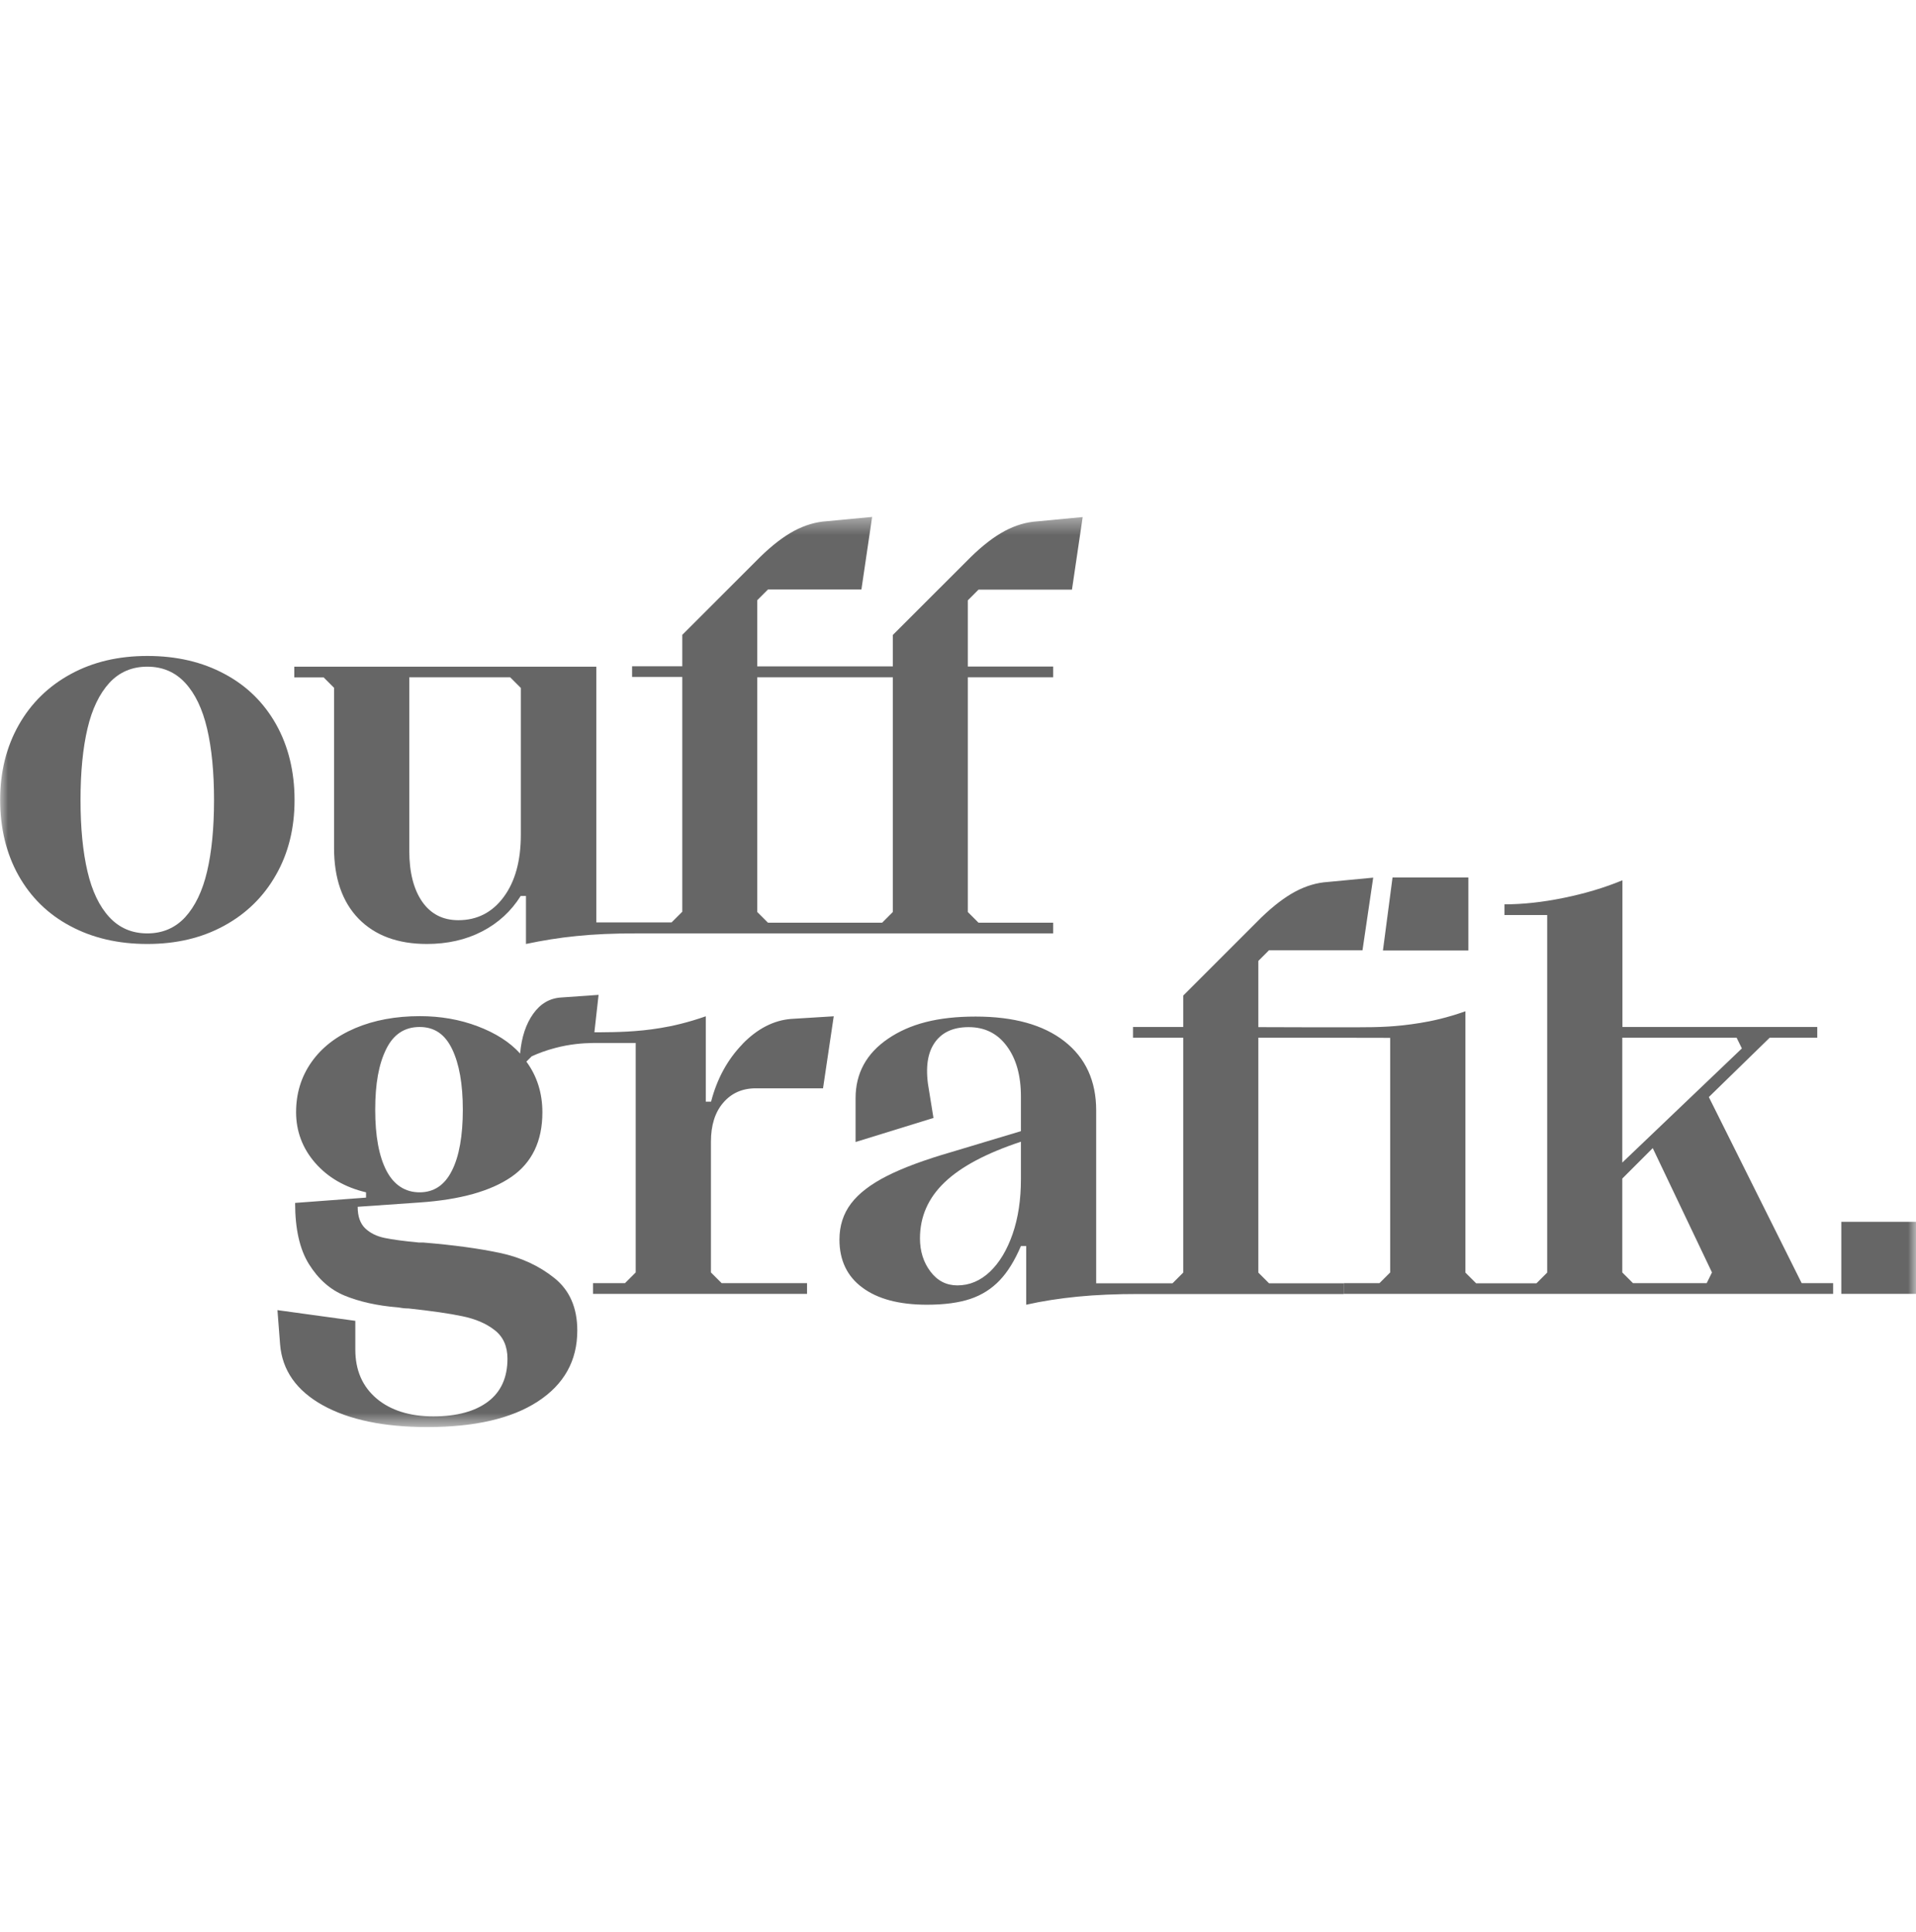
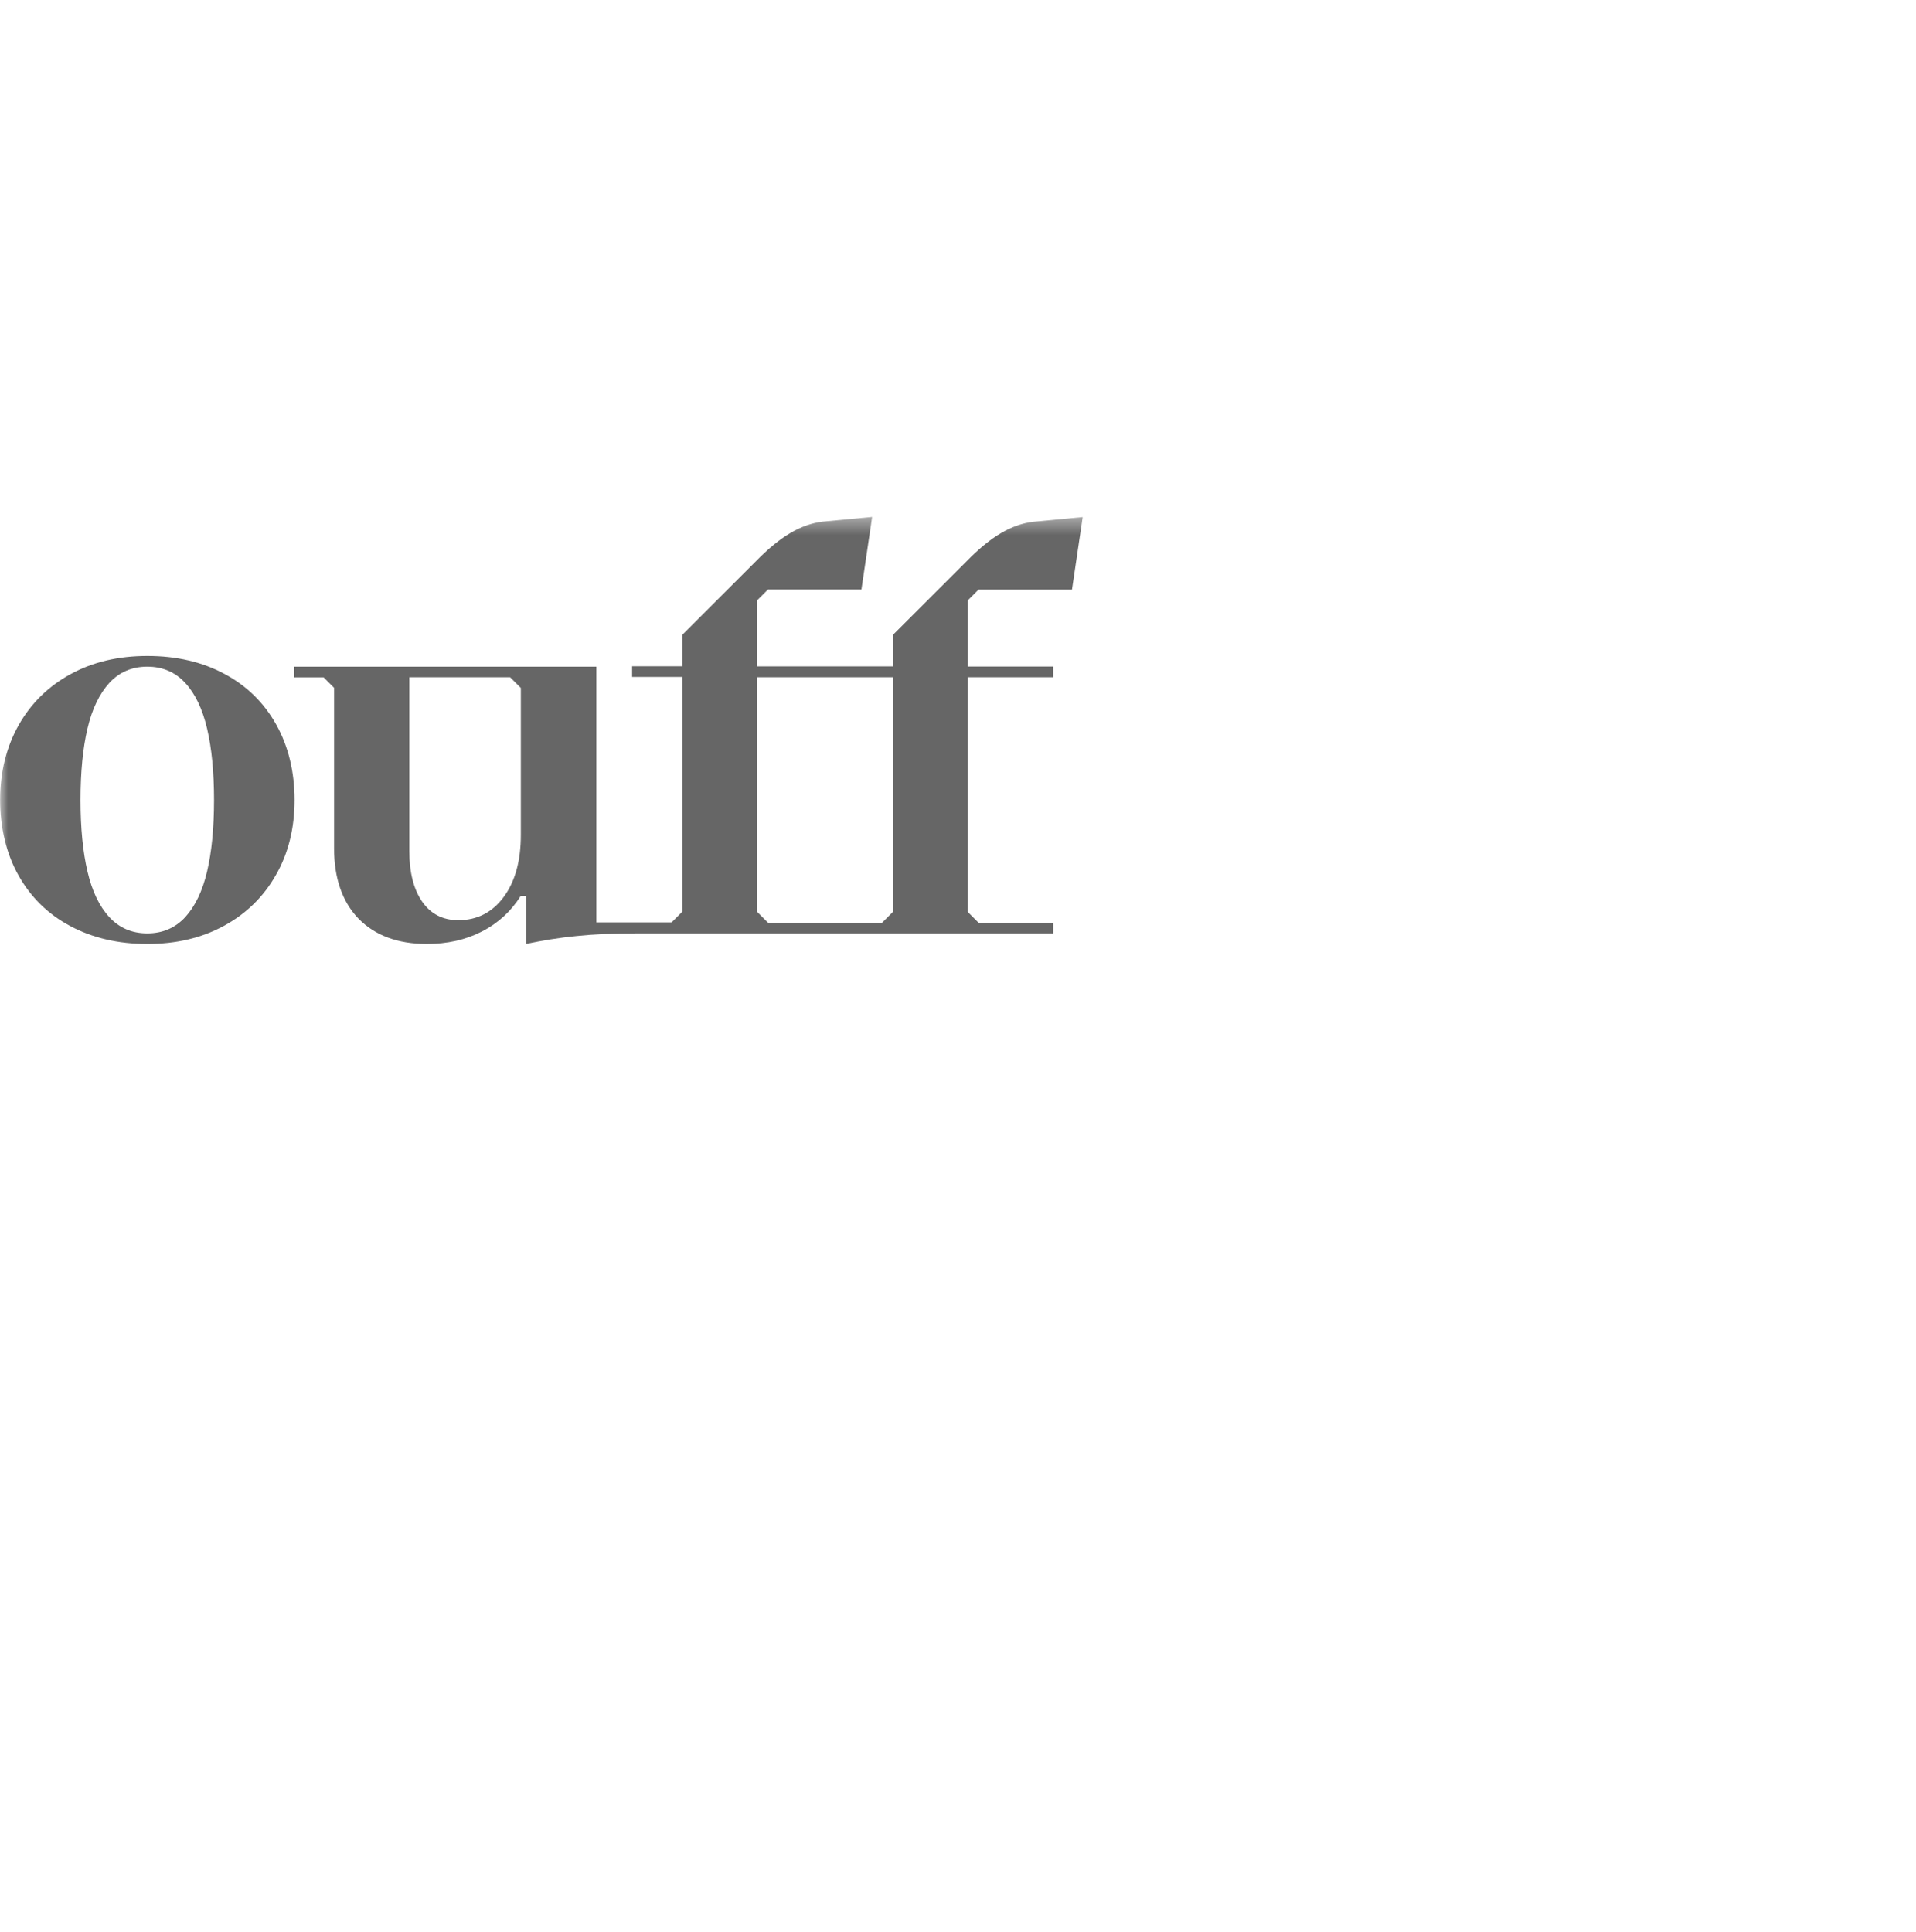
<svg xmlns="http://www.w3.org/2000/svg" width="120" height="121" viewBox="0 0 120 121" fill="none">
  <mask id="mask0_272_1169" style="mask-type:luminance" maskUnits="userSpaceOnUse" x="0" y="32" width="120" height="58">
    <path d="M120 32.392H0V89.391H120V32.392Z" fill="white" />
  </mask>
  <g mask="url(#mask0_272_1169)">
    <path d="M20.922 43.089V53.114C20.922 55.005 21.436 56.485 22.455 57.539C23.483 58.593 24.911 59.124 26.732 59.124C28.021 59.124 29.179 58.863 30.19 58.34C31.2 57.818 32.01 57.078 32.611 56.119H32.942V59.124C33.97 58.907 35.024 58.733 36.104 58.628C37.184 58.515 38.412 58.462 39.797 58.462H65.962V57.792H61.285L60.614 57.121V42.418H65.962V41.748H60.614V37.602L61.285 36.931H67.138L67.809 32.384L64.969 32.654C64.281 32.698 63.602 32.898 62.931 33.255C62.26 33.612 61.546 34.161 60.797 34.893L55.919 39.77V41.739H47.427V37.593L48.098 36.922H53.951L54.622 32.376L51.782 32.645C51.094 32.689 50.415 32.889 49.744 33.246C49.073 33.604 48.359 34.152 47.61 34.884L42.732 39.762V41.73H39.588V42.401H42.732V57.104L42.062 57.774H37.349V41.756H18.431V42.427H20.269L20.939 43.098L20.922 43.089ZM47.427 42.418H55.919V57.121L55.249 57.792H48.098L47.427 57.121V42.418ZM25.634 42.418H31.949L32.62 43.089V52.287C32.62 53.916 32.263 55.214 31.548 56.18C30.834 57.147 29.885 57.635 28.709 57.635C27.725 57.635 26.976 57.243 26.436 56.468C25.904 55.693 25.634 54.63 25.634 53.297V42.436V42.418Z" fill="#666666" />
-     <path d="M91.962 54.961H87.215L86.614 59.534H91.962V54.961Z" fill="#666666" />
-     <path d="M120 76.527H115.323V81.039H120V76.527Z" fill="#666666" />
    <path d="M17.298 45.379C16.532 44.012 15.452 42.949 14.058 42.209C12.664 41.459 11.053 41.085 9.233 41.085C7.412 41.085 5.827 41.459 4.433 42.217C3.04 42.975 1.951 44.038 1.176 45.405C0.401 46.773 0.009 48.34 0.009 50.1C0.009 51.859 0.392 53.462 1.158 54.83C1.925 56.197 3.005 57.26 4.398 58C5.792 58.749 7.403 59.124 9.224 59.124C11.044 59.124 12.63 58.749 14.023 57.991C15.417 57.234 16.506 56.171 17.281 54.803C18.065 53.436 18.448 51.868 18.448 50.109C18.448 48.349 18.065 46.747 17.298 45.379ZM12.969 54.586C12.682 55.814 12.22 56.763 11.602 57.443C10.975 58.122 10.182 58.462 9.224 58.462C8.266 58.462 7.473 58.122 6.846 57.443C6.219 56.763 5.766 55.814 5.479 54.586C5.191 53.358 5.043 51.868 5.043 50.109C5.043 48.349 5.191 46.851 5.479 45.632C5.766 44.404 6.228 43.454 6.846 42.775C7.473 42.095 8.266 41.756 9.224 41.756C10.182 41.756 10.975 42.095 11.602 42.775C12.229 43.454 12.682 44.412 12.969 45.632C13.257 46.86 13.405 48.349 13.405 50.109C13.405 51.868 13.257 53.366 12.969 54.586Z" fill="#666666" />
-     <path d="M107.031 68.706L110.837 64.995H113.816V64.324H101.613V55.135C100.481 55.606 99.244 55.971 97.92 56.241C96.596 56.511 95.359 56.642 94.227 56.642V57.313H96.901V79.707L96.23 80.377H92.45L91.779 79.707V63.34C90.629 63.75 89.654 63.959 88.94 64.072C87.45 64.316 86.335 64.342 85.046 64.342C82.398 64.342 80.386 64.342 78.81 64.333V60.187L79.48 59.517H85.334L86.004 54.97L83.165 55.24C82.477 55.283 81.797 55.484 81.127 55.841C80.456 56.198 79.742 56.747 78.984 57.478L74.106 62.356V64.324H70.962V64.995H74.106V79.707L73.436 80.377H68.654V69.551C68.654 67.704 67.992 66.258 66.668 65.222C65.344 64.185 63.488 63.671 61.102 63.671C58.715 63.671 56.982 64.133 55.623 65.056C54.264 65.979 53.585 67.225 53.585 68.784V71.528L58.463 70.021L58.193 68.349C57.949 67.059 58.045 66.067 58.498 65.37C58.942 64.682 59.665 64.333 60.666 64.333C61.668 64.333 62.469 64.725 63.053 65.518C63.645 66.31 63.941 67.364 63.941 68.68V70.848L59.595 72.155C57.905 72.643 56.547 73.148 55.536 73.662C54.526 74.176 53.777 74.751 53.298 75.386C52.819 76.022 52.575 76.771 52.575 77.642C52.575 78.931 53.054 79.942 54.012 80.647C54.97 81.362 56.32 81.719 58.053 81.719C59.142 81.719 60.057 81.597 60.78 81.353C61.503 81.109 62.112 80.717 62.617 80.186C63.123 79.654 63.558 78.94 63.941 78.043H64.272V81.719C65.274 81.492 66.354 81.327 67.495 81.213C68.645 81.1 69.917 81.048 71.319 81.048H84.158V80.377H79.48L78.81 79.707V64.995C81.562 64.995 84.315 64.995 87.067 65.004V79.698L86.396 80.369H84.166V81.039H114.809V80.369H112.84L107.022 68.706H107.031ZM63.941 73.853C63.941 75.142 63.767 76.292 63.419 77.294C63.07 78.296 62.6 79.08 61.999 79.654C61.398 80.221 60.719 80.508 59.961 80.508C59.273 80.508 58.707 80.221 58.271 79.637C57.836 79.062 57.618 78.365 57.618 77.564C57.618 76.205 58.132 75.038 59.16 74.054C60.187 73.07 61.781 72.225 63.941 71.51V73.853ZM101.613 64.995H108.764L109.095 65.666L101.604 72.817V64.995H101.613ZM106.891 80.369H102.275L101.604 79.698V73.819L103.512 71.911L107.222 79.698L106.891 80.369Z" fill="#666666" />
-     <path d="M46.504 65.395C45.572 66.354 44.91 67.555 44.535 69.001H44.204V63.654C43.063 64.054 42.087 64.272 41.382 64.385C39.893 64.638 38.534 64.646 37.636 64.655C37.471 64.655 37.332 64.655 37.227 64.655C37.314 63.871 37.401 63.096 37.489 62.312L35.145 62.477C34.431 62.521 33.848 62.861 33.395 63.497C32.942 64.132 32.663 64.96 32.576 65.988C31.931 65.273 31.043 64.707 29.919 64.281C28.796 63.854 27.585 63.645 26.296 63.645C24.78 63.645 23.43 63.897 22.254 64.394C21.07 64.899 20.155 65.605 19.511 66.519C18.866 67.434 18.544 68.479 18.544 69.663C18.544 70.848 18.945 71.928 19.746 72.843C20.547 73.757 21.61 74.367 22.925 74.68V75.011L18.483 75.343C18.483 76.971 18.77 78.252 19.354 79.184C19.938 80.116 20.678 80.778 21.592 81.152C22.507 81.527 23.613 81.779 24.902 81.884C25.015 81.901 25.129 81.919 25.251 81.936C25.373 81.945 25.486 81.954 25.599 81.954C27.028 82.11 28.142 82.267 28.961 82.441C29.771 82.607 30.451 82.894 30.982 83.312C31.513 83.722 31.783 84.323 31.783 85.098C31.783 86.282 31.374 87.18 30.564 87.789C29.754 88.399 28.613 88.713 27.141 88.713C25.669 88.713 24.458 88.338 23.578 87.589C22.699 86.84 22.254 85.821 22.254 84.532V82.729L17.377 82.058L17.542 84.201C17.673 85.829 18.57 87.101 20.216 88.016C21.863 88.93 24.049 89.383 26.766 89.383C29.728 89.383 32.036 88.852 33.682 87.781C35.328 86.709 36.156 85.228 36.156 83.338C36.156 81.91 35.677 80.812 34.719 80.046C33.761 79.279 32.628 78.757 31.322 78.478C30.015 78.199 28.421 77.982 26.523 77.825H26.252C25.32 77.738 24.598 77.642 24.092 77.537C23.587 77.433 23.186 77.233 22.873 76.936C22.559 76.632 22.402 76.187 22.402 75.586L26.279 75.316C28.822 75.142 30.738 74.602 32.027 73.714C33.316 72.825 33.97 71.475 33.97 69.672C33.97 68.47 33.639 67.408 32.968 66.493C33.081 66.38 33.194 66.266 33.299 66.162C33.717 65.97 34.205 65.787 34.771 65.639C35.685 65.395 36.504 65.334 37.14 65.326H39.814V79.698L39.144 80.368H37.14V81.039H50.545V80.368H45.197L44.526 79.698V71.51C44.526 70.482 44.779 69.672 45.293 69.071C45.807 68.47 46.486 68.165 47.331 68.165H51.547L52.217 63.654L49.543 63.819C48.455 63.906 47.436 64.429 46.504 65.387V65.395ZM28.299 73.33C27.846 74.236 27.167 74.68 26.279 74.68C25.39 74.68 24.676 74.228 24.206 73.33C23.735 72.425 23.5 71.153 23.5 69.507C23.5 67.86 23.726 66.641 24.188 65.709C24.641 64.786 25.338 64.324 26.279 64.324C27.219 64.324 27.872 64.786 28.317 65.709C28.761 66.632 28.987 67.895 28.987 69.507C28.987 71.118 28.761 72.433 28.299 73.33Z" fill="#666666" />
  </g>
</svg>